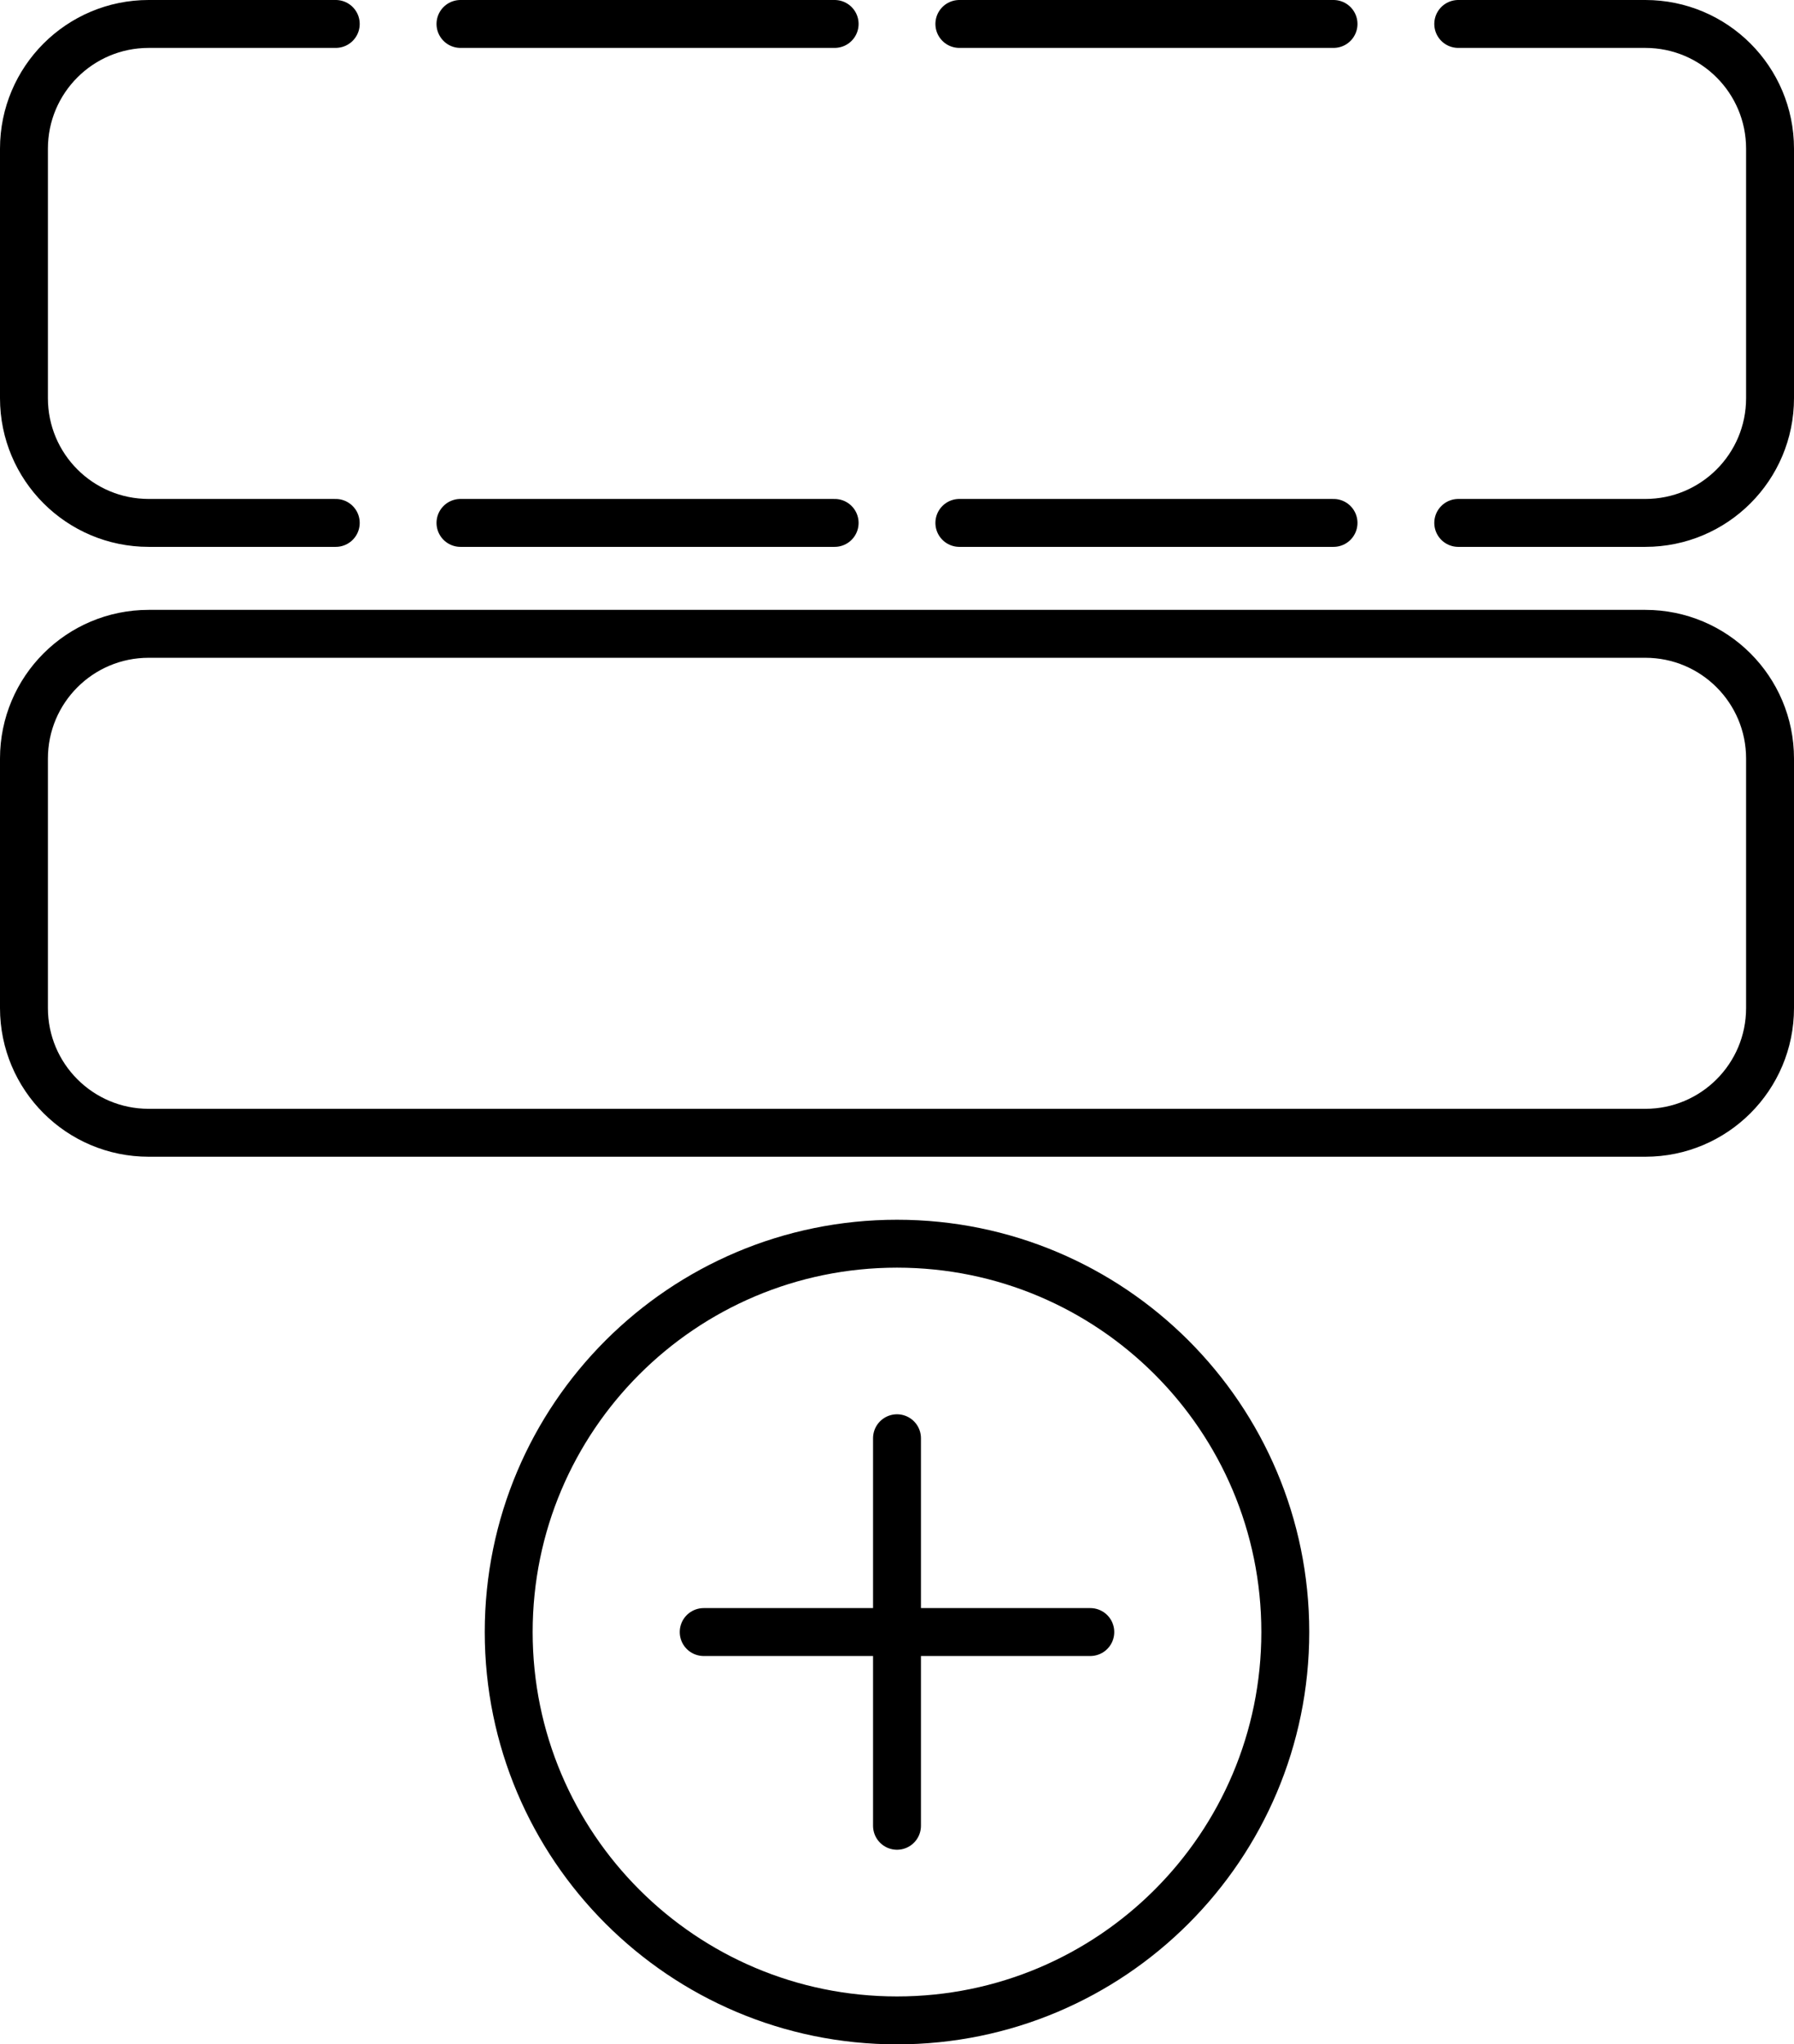
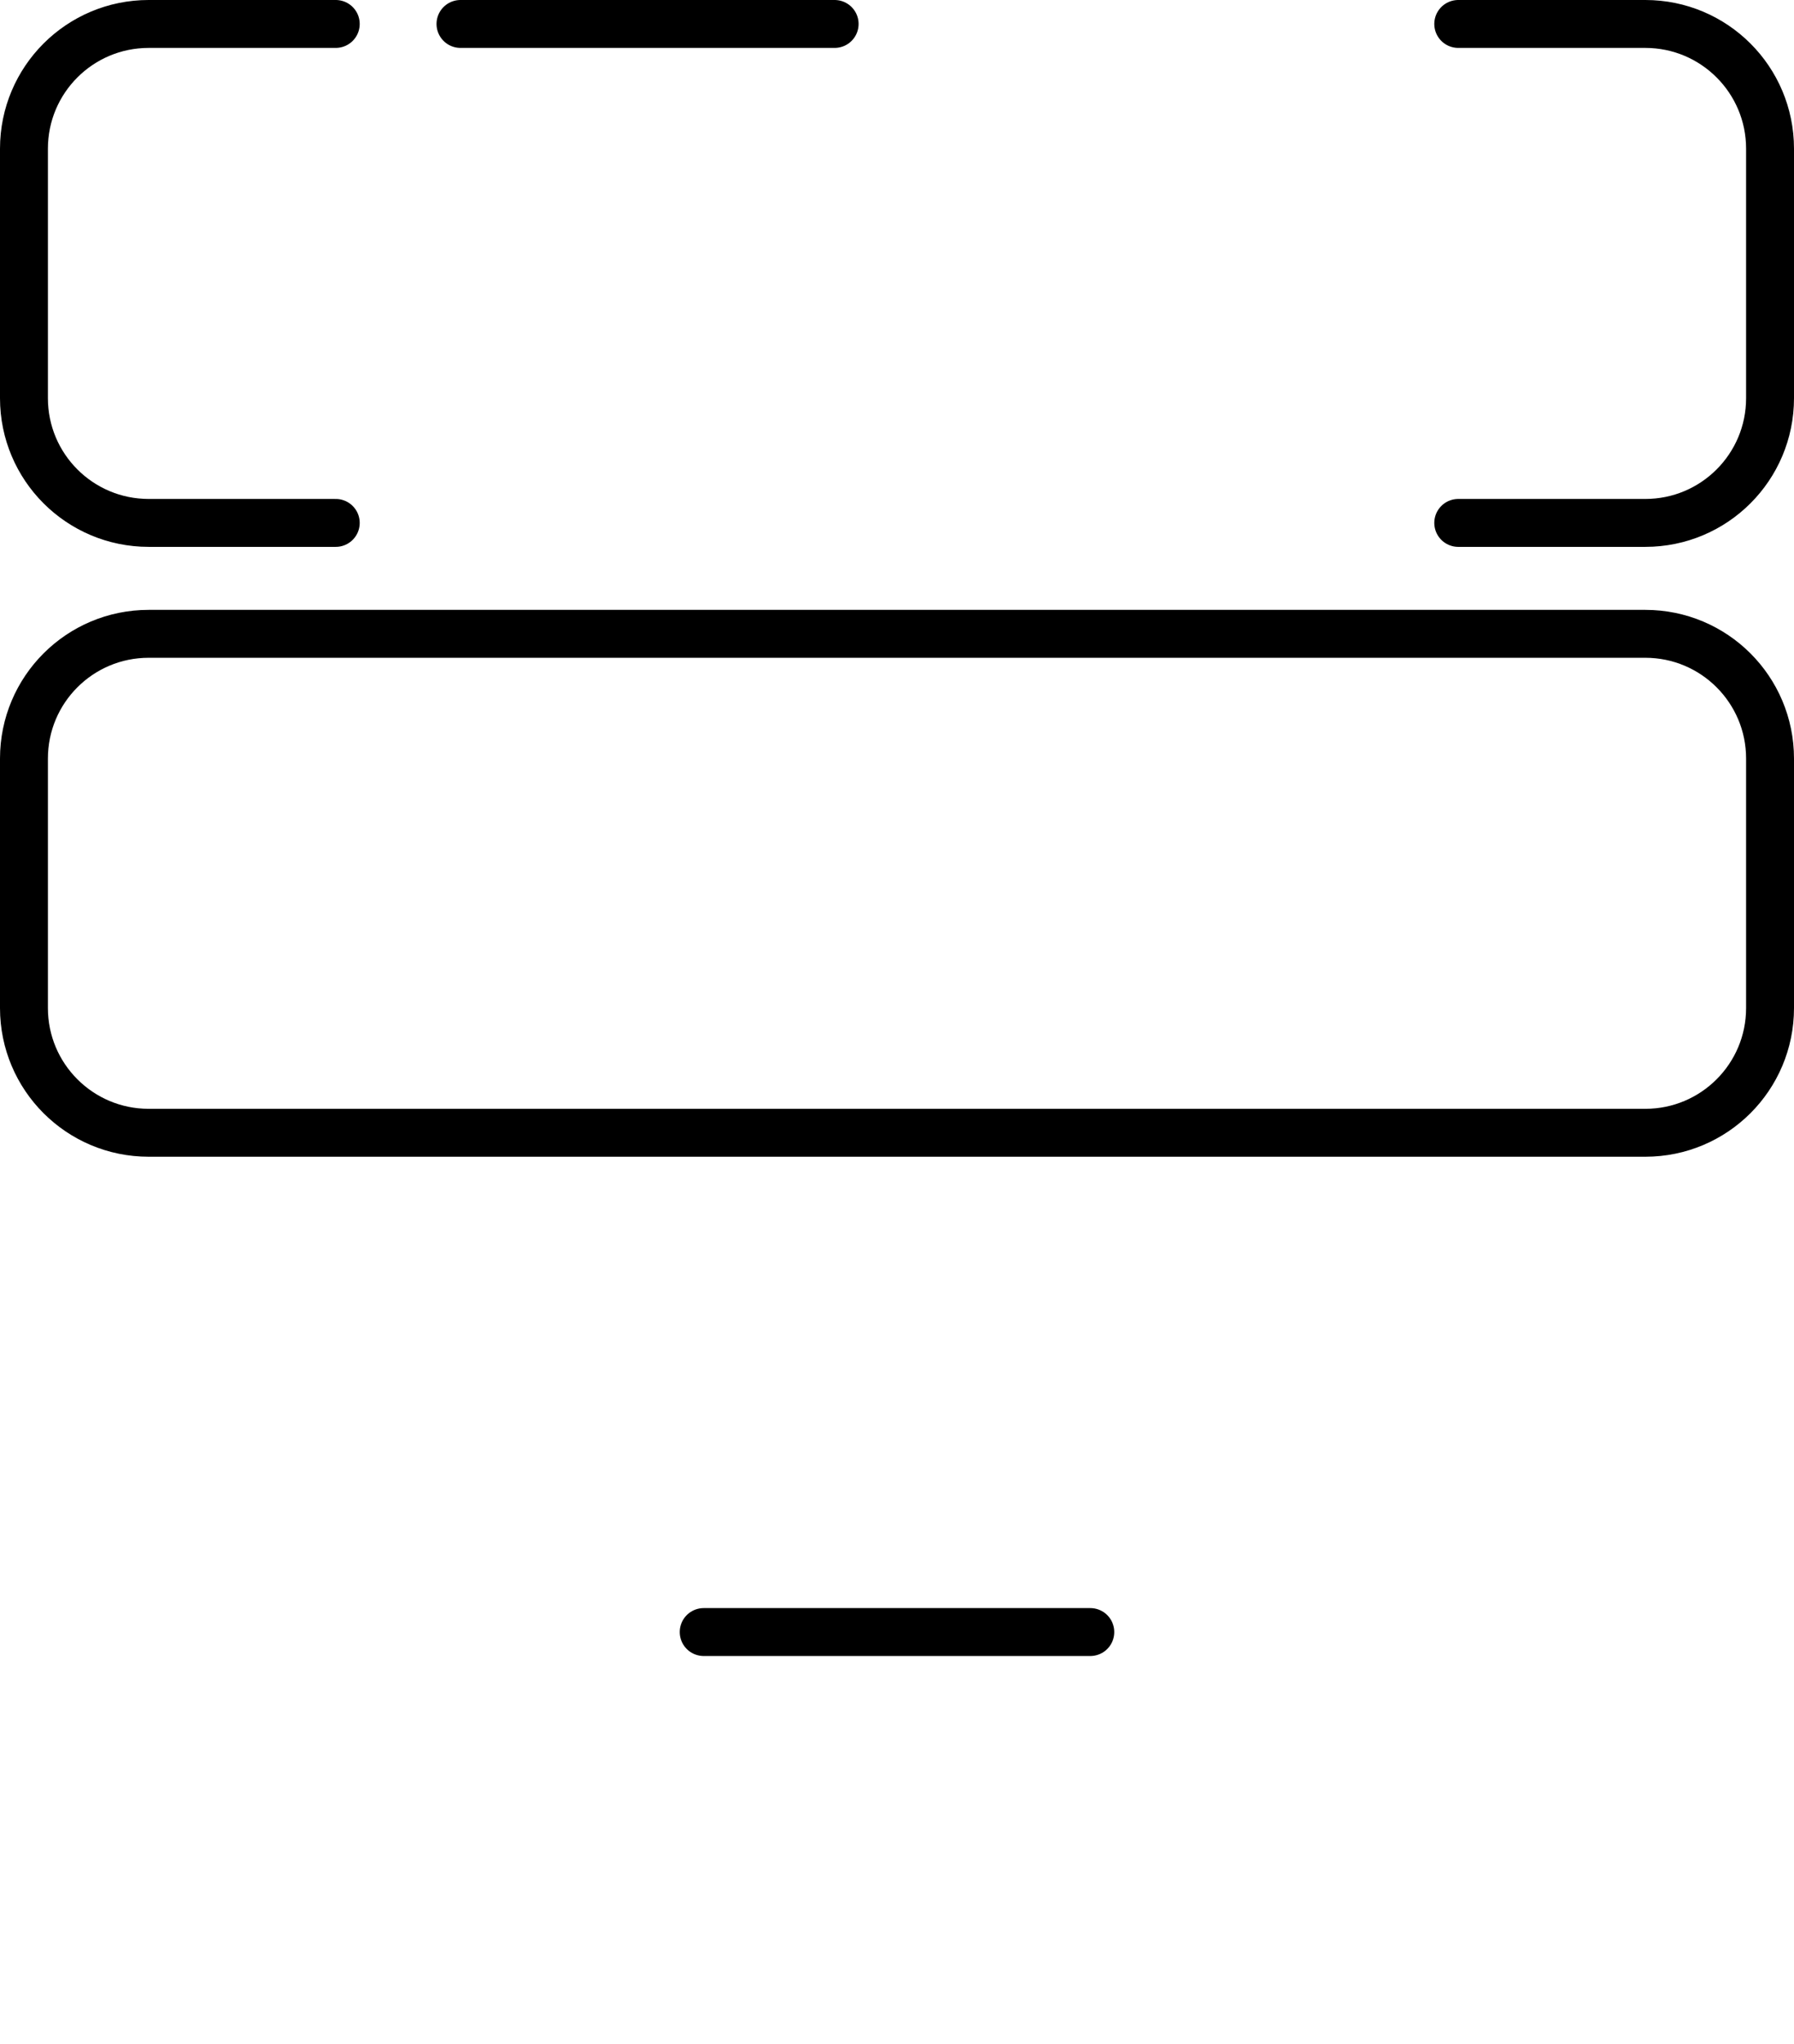
<svg xmlns="http://www.w3.org/2000/svg" viewBox="0 0 224.68 256" data-name="Layer 1" id="Layer_1">
  <defs>
    <style>
      .cls-1 {
        fill: none;
        stroke: #000;
        stroke-linecap: round;
        stroke-linejoin: round;
        stroke-width: 6px;
      }
    </style>
  </defs>
  <g>
    <path d="M42.05,65.48h-23.43c-8.63,0-15.62-6.99-15.62-15.62v-31.24c0-8.63,6.99-15.62,15.62-15.62h23.43" class="cls-1" data-name="Path 39" id="Path_39" />
-     <path d="M104.53,65.48h-46.86" class="cls-1" data-name="Path 40" id="Path_40" />
-     <path d="M167.01,65.48h-46.86" class="cls-1" data-name="Path 41" id="Path_41" />
    <path d="M182.63,3h23.43c8.63,0,15.62,6.99,15.62,15.62v31.24c0,8.63-6.99,15.62-15.62,15.62h-23.43" class="cls-1" data-name="Path 42" id="Path_42" />
-     <path d="M120.15,3h46.86" class="cls-1" data-name="Path 43" id="Path_43" />
    <path d="M57.67,3h46.86" class="cls-1" data-name="Path 44" id="Path_44" />
  </g>
  <path d="M206.06,141.85H18.62c-8.63,0-15.62-6.99-15.62-15.62v-31.24c0-8.63,6.99-15.62,15.62-15.62h187.44c8.63,0,15.62,6.99,15.62,15.62v31.24c0,8.63-6.99,15.62-15.62,15.62Z" class="cls-1" data-name="Path 45" id="Path_45" />
  <g>
    <g id="plus-circle">
      <g data-name="Group 56" id="Group_56">
-         <path d="M112.34,253c26.86,0,48.63-21.77,48.63-48.63s-21.77-48.63-48.63-48.63-48.63,21.77-48.63,48.63h0c0,26.86,21.78,48.63,48.63,48.63Z" class="cls-1" data-name="Path 47" id="Path_47" />
-       </g>
+         </g>
    </g>
    <g>
      <line y2="204.37" x2="136.55" y1="204.37" x1="88.13" class="cls-1" />
-       <line y2="228.63" x2="112.34" y1="180.1" x1="112.34" class="cls-1" />
    </g>
  </g>
</svg>